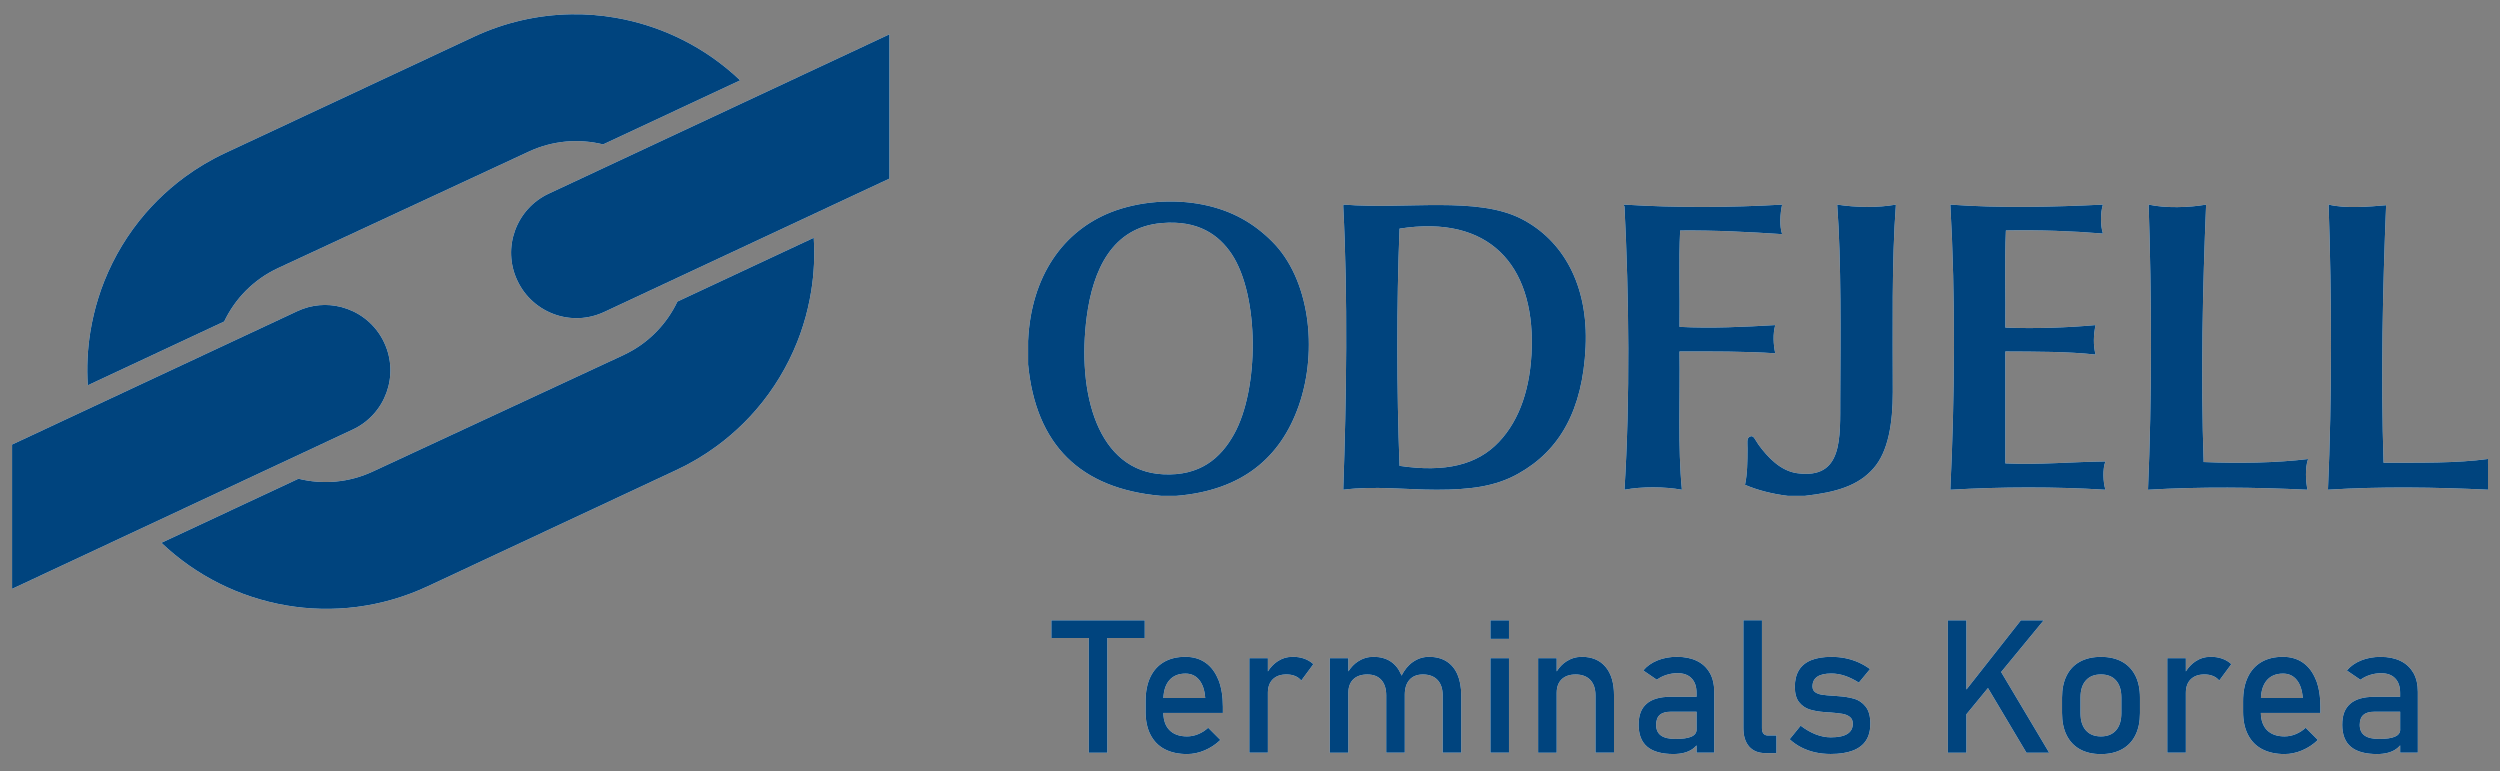
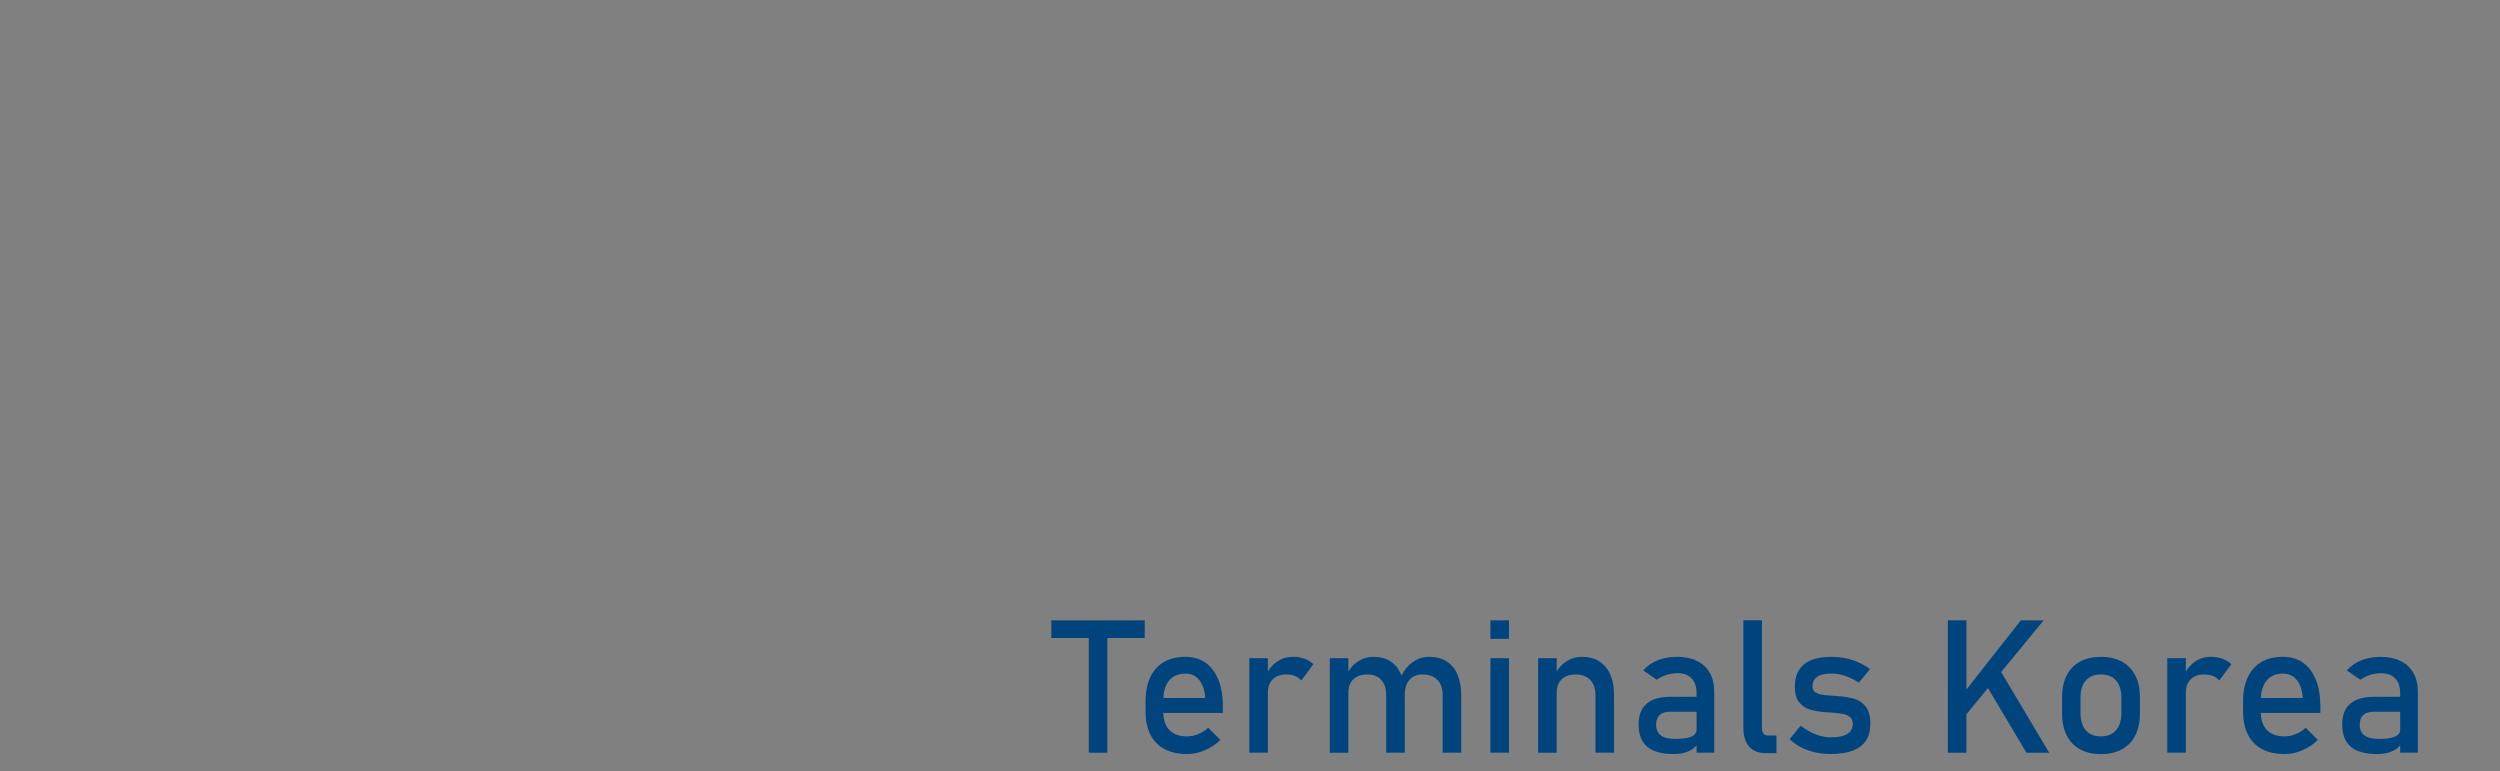
<svg xmlns="http://www.w3.org/2000/svg" id="Layer_1" data-name="Layer 1" width="590" height="182" viewBox="0 0 590 182">
  <rect x="0" y="0" width="590" height="182" fill="#808080" stroke="none" />
  <defs>
    <style> .cls-1 { fill: #00447e; } .cls-2 { fill: #fff; } </style>
  </defs>
  <g>
-     <path class="cls-2" d="M283.91,48.29c-7.1-1.42-15.1-.77-21.59,1.74-11.29,4.4-19,15.01-19.69,30.45v5.52c1.83,18.9,12.22,29.33,31.37,31.02h3.63c15.43-1.27,24.56-8.94,28.89-21.3,4.62-13.26,2.47-30.02-6.29-38.71-4.3-4.31-9.41-7.32-16.32-8.72ZM291.21,102.51c-3.18,5.71-8.07,9.83-16.63,9.43-15.55-.69-20.49-19.17-18.1-37.26h0c1.47-11,5.98-21.01,17.65-22.03,8.71-.77,13.56,2.87,16.51,7.25,6.59,9.84,6.56,31.94.57,42.61ZM359.03,51.63c-10.47-5.35-27.12-2.17-41.86-3.34h-.01c-.18.04-.15.22-.15.44,1.1,21.55.75,45.1,0,66.85,7.37-.96,14.91,0,22.02,0,7.85,0,13.87-.74,19.26-3.78,9.83-5.48,15.21-15.03,15.91-29.87.7-14.69-5.37-25.28-15.17-30.3ZM361.51,81.93c-.23,9.48-2.82,17.14-7.74,22.35h0c-5.14,5.44-12.68,7.26-23.48,5.66-.67-17.86-.71-38.13,0-55.98,21.19-3.34,31.68,8.6,31.22,27.97ZM396.36,82.95c.16,10.9-.42,22.56.57,32.63-4.07-.74-9.48-.78-13.55,0,1.33-21.45,1.07-45.34,0-66.85-.1-.11-.23-.38,0-.44,12.13.77,25.04.7,37.19,0h.01c-.45,2.06-.67,4.97,0,6.97-7.78-.51-15.66-.94-24.07-.86-.35,7.29-.03,15.21-.15,22.74,7.47.4,15.44,0,22.6-.42-.58,2.06-.45,4.58,0,6.66-7.19-.48-14.89-.45-22.6-.43ZM447.43,48.29c-1,13.39-.73,29.61-.73,44.22,0,7.28-1.04,14.02-4.54,18-3.58,4.11-8.78,5.67-16.17,6.51h-4.1c-3.75-.47-7.11-1.34-10.07-2.6.54-2.48.59-5.38.59-8.56,0-1.37-.22-2.35.44-2.75,1.02-.63,1.3.66,2.19,1.88,2.14,2.92,5.15,6.13,9.05,6.68,10.89,1.52,10.17-8.24,10.21-17.56.07-14.88.26-32.41-.72-45.82,4.36.67,9.53.78,13.85,0ZM496.89,108.9c-.71,1.69-.57,4.96,0,6.68-11.87-.74-24.72-.7-36.61,0,1.05-21.76,1.23-45.58,0-67.29,11.77.86,24.16.56,36.01,0-.6,1.84-.6,4.99,0,6.83-7.29-.6-14.89-.87-22.9-.73-.32,7.35-.04,15.33-.13,22.92,7.03.29,14.7.01,21.3-.59-.49,2.16-.59,4.84,0,6.96-6.62-.73-13.99-.69-21.3-.73v26.41c7.83.37,15.8-.37,23.63-.46ZM460.28,48.29s0,0,0,0c0,0,0,0-.01,0h.01ZM544.71,108.33c-.76,2.05-.54,5.48-.14,7.25-12.39-.59-25.31-.74-37.64,0,.95-21.89.86-45.7.15-67.29h.01c3.98.87,9.52.71,13.55,0-.81,19.55-1.27,40.66-.58,60.75,8.2.35,17.22.2,24.65-.71ZM587.17,108.32s0,0-.01,0h0s.01,0,.01,0ZM586.68,112.03c0-1.29.16-2.58.49-3.4v6.94c-12.44-.59-25.4-.78-37.77,0,.97-21.8.88-45.78.15-67.29,3.94,1,9.78.48,13.57.15-.8,19.57-1.26,40.65-.6,60.77,8.52-.01,17.15.14,24.65-.88v.3c-.33.81-.49,2.11-.49,3.41ZM274,117.02h3.63c15.43-1.27,24.56-8.94,28.89-21.3,4.62-13.26,2.47-30.02-6.29-38.71-4.3-4.31-9.41-7.32-16.32-8.72-7.1-1.42-15.1-.77-21.59,1.74-11.29,4.4-19,15.01-19.69,30.45v5.52c1.83,18.9,12.22,29.33,31.37,31.02ZM256.48,74.68h0c1.47-11,5.98-21.01,17.65-22.03,8.71-.77,13.56,2.87,16.51,7.25,6.59,9.84,6.56,31.94.57,42.61-3.18,5.71-8.07,9.83-16.63,9.43-15.55-.69-20.49-19.17-18.1-37.26ZM374.2,81.93c.7-14.69-5.37-25.28-15.17-30.3-10.47-5.35-27.12-2.17-41.86-3.34h-.01c-.18.04-.15.22-.15.44,1.1,21.55.75,45.1,0,66.85,7.37-.96,14.91,0,22.02,0,7.85,0,13.87-.74,19.26-3.78,9.83-5.48,15.21-15.03,15.91-29.87ZM361.5,81.93c-.23,9.48-2.82,17.14-7.74,22.35h0c-5.14,5.44-12.68,7.26-23.48,5.66-.67-17.86-.71-38.13,0-55.98,21.19-3.34,31.68,8.6,31.22,27.97ZM383.39,115.58c1.33-21.45,1.07-45.34,0-66.85-.1-.11-.23-.38,0-.44,12.13.77,25.04.7,37.19,0h0c-.45,2.06-.67,4.97,0,6.97-7.78-.51-15.66-.94-24.07-.86-.35,7.29-.03,15.21-.15,22.74,7.47.4,15.44,0,22.6-.42-.58,2.06-.45,4.58,0,6.66-7.19-.48-14.89-.45-22.6-.43.16,10.9-.42,22.56.57,32.63-4.07-.74-9.48-.78-13.55,0ZM447.43,48.29c-1,13.39-.73,29.61-.73,44.22,0,7.28-1.04,14.02-4.54,18-3.58,4.11-8.78,5.67-16.17,6.51h-4.1c-3.75-.47-7.11-1.34-10.07-2.6.54-2.48.59-5.38.59-8.56,0-1.37-.22-2.35.44-2.75,1.02-.63,1.3.66,2.19,1.88,2.14,2.92,5.15,6.13,9.05,6.68,10.89,1.52,10.17-8.24,10.21-17.56.07-14.88.26-32.41-.72-45.82,4.36.67,9.53.78,13.85,0ZM460.28,48.29s0,0-.01,0h.01ZM460.28,48.29c11.77.86,24.16.56,36.01,0-.6,1.84-.6,4.99,0,6.83-7.29-.6-14.89-.87-22.9-.73-.32,7.35-.04,15.33-.13,22.92,7.03.29,14.7.01,21.3-.59-.49,2.16-.59,4.84,0,6.96-6.62-.73-13.99-.69-21.3-.73v26.41c7.83.37,15.8-.37,23.63-.46-.71,1.69-.57,4.96,0,6.68-11.87-.74-24.72-.7-36.61,0,1.05-21.76,1.23-45.58,0-67.29ZM506.93,115.58c.95-21.89.86-45.7.15-67.29h.01c3.98.87,9.52.71,13.55,0-.81,19.55-1.27,40.66-.58,60.75,8.2.35,17.22.2,24.65-.71-.76,2.05-.54,5.48-.14,7.25-12.39-.59-25.31-.74-37.64,0ZM587.17,108.32s0,0-.01,0h0s.01,0,.01,0ZM586.68,112.03c0-1.29.16-2.58.49-3.4v6.94c-12.44-.59-25.4-.78-37.77,0,.97-21.8.88-45.78.15-67.29,3.94,1,9.78.48,13.57.15-.8,19.57-1.26,40.65-.6,60.77,8.52,0,17.15.14,24.65-.88v.3c-.33.81-.49,2.11-.49,3.41Z" />
-     <path class="cls-2" d="M209.91,8.1v34.05l-67.33,31.48c-1.93.9-3.95,1.37-5.95,1.45-2,.07-3.98-.24-5.84-.92-1.39-.5-2.71-1.21-3.91-2.1-1.6-1.18-2.99-2.69-4.06-4.48-.27-.45-.51-.91-.74-1.4-.23-.48-.42-.97-.6-1.46-.34-.98-.58-1.98-.72-2.98-.07-.5-.11-1-.13-1.5-.15-4,1.28-7.93,3.96-10.91,1.34-1.49,3-2.74,4.93-3.64L209.9,8.1h0ZM52.89,75.91c.32-.67.67-1.33,1.04-1.97.37-.64.78-1.27,1.2-1.88,1.71-2.45,3.86-4.62,6.38-6.41,1.26-.89,2.62-1.68,4.07-2.36h0l59.18-27.49c2.86-1.34,5.83-2.11,8.8-2.39.74-.07,1.48-.1,2.22-.11,1.48,0,2.95.11,4.4.34.72.12,1.44.26,2.15.44l32.35-15.12c-2.04-1.95-4.22-3.72-6.5-5.33-1.14-.8-2.31-1.56-3.51-2.27-1.19-.71-2.41-1.38-3.66-2-3.72-1.86-7.64-3.31-11.68-4.32-1.35-.34-2.71-.62-4.08-.86-3.43-.59-6.92-.87-10.43-.81-7.72.12-15.55,1.83-23,5.31l-58.68,27.44c-3.39,1.58-6.54,3.46-9.45,5.59-1.16.85-2.29,1.74-3.37,2.67-1.08.93-2.13,1.89-3.13,2.89-1,1-1.96,2.03-2.88,3.09-4.13,4.79-7.39,10.21-9.7,16-.51,1.29-.98,2.59-1.39,3.92-.42,1.32-.79,2.66-1.1,4.01-.32,1.35-.59,2.71-.81,4.09-.66,4.12-.86,8.33-.59,12.55l32.16-15.04ZM90.68,80.88h0c-.23-.49-.47-.96-.74-1.41-1.34-2.24-3.18-4.03-5.3-5.3-.42-.25-.86-.49-1.31-.7-.89-.42-1.82-.76-2.78-1.01-3.35-.86-7-.61-10.37.97L2.85,104.91v34.06l80.39-37.59c7.72-3.61,11.05-12.79,7.44-20.5ZM159.88,71.15c-1.28,2.68-3,5.16-5.13,7.3-.53.54-1.09,1.05-1.67,1.55-.58.49-1.19.96-1.82,1.41-1.26.89-2.62,1.68-4.07,2.36h.01l-59.18,27.49c-.71.33-1.43.63-2.16.9-1.45.53-2.93.92-4.41,1.19-.74.13-1.48.23-2.23.3-1.48.14-2.97.14-4.44.03-1.47-.11-2.92-.35-4.34-.7l-32.35,15.12c16.34,15.57,41.17,20.4,62.85,10.27l58.68-27.44c3.39-1.58,6.54-3.46,9.45-5.59,1.16-.85,2.29-1.74,3.37-2.67,1.08-.93,2.13-1.89,3.13-2.89,1-1,1.96-2.03,2.88-3.09,4.13-4.79,7.39-10.21,9.7-16,.51-1.29.98-2.59,1.39-3.92.42-1.32.79-2.66,1.1-4.01.32-1.35.59-2.71.81-4.09.66-4.12.86-8.33.59-12.55l-32.16,15.04Z" />
-     <path class="cls-2" d="M248.12,146.4h22.04v4.17h-8.83v27.07h-4.38v-27.07h-8.83v-4.17ZM287.56,160.45c.69,1.76,1.04,3.87,1.04,6.34v1.46h-14.05c.03,1.75.51,3.11,1.45,4.06.97.99,2.36,1.48,4.15,1.48.89,0,1.77-.18,2.64-.54.87-.36,1.65-.86,2.34-1.5l2.88,2.88c-1.1,1.06-2.34,1.88-3.72,2.46-1.37.58-2.76.87-4.15.87-2.06,0-3.82-.39-5.29-1.16-1.46-.77-2.57-1.91-3.34-3.41-.77-1.49-1.15-3.3-1.15-5.42v-2.51c0-2.21.37-4.09,1.11-5.65.74-1.56,1.81-2.75,3.21-3.57,1.4-.82,3.09-1.23,5.07-1.23,1.86,0,3.45.47,4.77,1.4,1.32.93,2.32,2.28,3.02,4.04ZM284.43,164.72c-.13-1.82-.6-3.23-1.41-4.24-.81-1.01-1.89-1.51-3.25-1.51-1.66,0-2.95.54-3.86,1.63-.83,1-1.28,2.37-1.35,4.13h9.87ZM305.04,155.01c-1.32,0-2.52.37-3.61,1.11-.87.59-1.6,1.37-2.21,2.33v-3.12h-4.38v22.3h4.38v-14.12c0-1.36.38-2.42,1.15-3.19.77-.76,1.84-1.15,3.23-1.15.77,0,1.45.12,2.04.37.59.24,1.07.6,1.46,1.07l2.86-3.87c-.62-.57-1.33-1.01-2.16-1.3-.82-.29-1.74-.44-2.76-.44ZM341.37,156.07c-1.14-.71-2.51-1.06-4.12-1.06-1.39,0-2.66.41-3.81,1.21-1.1.77-1.99,1.85-2.68,3.23-.03-.09-.06-.19-.1-.27-.58-1.36-1.42-2.4-2.52-3.11-1.1-.71-2.43-1.06-4-1.06-1.35,0-2.57.37-3.68,1.1-.89.58-1.63,1.37-2.25,2.34v-3.11h-4.38v22.3h4.38v-14.12c0-1.37.39-2.44,1.17-3.2.78-.76,1.89-1.14,3.32-1.14s2.51.43,3.29,1.29c.77.86,1.16,2.08,1.16,3.65v13.51h4.38v-13.53c0-.06,0-.12,0-.19v.04c0-1.52.38-2.69,1.12-3.52.74-.83,1.8-1.25,3.16-1.25,1.47,0,2.62.43,3.44,1.29.82.86,1.22,2.08,1.22,3.65v13.51h4.38v-13.53c0-1.92-.3-3.56-.89-4.92s-1.46-2.4-2.6-3.11ZM351.74,150.78h4.38v-4.38h-4.38v4.38ZM351.74,177.63h4.38v-22.3h-4.38v22.3ZM373.31,155.01c-1.35,0-2.57.37-3.68,1.1-.89.58-1.63,1.37-2.25,2.34v-3.11h-4.38v22.3h4.38v-14.12c0-1.37.39-2.44,1.17-3.2.78-.76,1.89-1.14,3.32-1.14s2.62.43,3.44,1.29c.81.86,1.22,2.08,1.22,3.65v13.51h4.38v-13.53c0-2.89-.66-5.13-1.99-6.71-1.33-1.58-3.2-2.38-5.62-2.38ZM403.53,158.82c.69,1.24,1.03,2.73,1.03,4.48v14.33h-4.17v-1.72c-.29.34-.61.64-.98.88-.57.39-1.22.68-1.97.87-.74.19-1.58.29-2.51.29-2.75,0-4.81-.57-6.17-1.71-1.36-1.14-2.04-2.87-2.04-5.19s.62-3.86,1.87-4.96c1.25-1.1,3.13-1.65,5.65-1.65h6.14v-.95c0-1.46-.39-2.6-1.17-3.41-.78-.81-1.89-1.21-3.32-1.21-.89,0-1.76.14-2.61.41-.85.27-1.61.65-2.27,1.14l-3.2-2.19c.84-1.02,1.96-1.81,3.34-2.37,1.38-.57,2.92-.85,4.61-.85,1.85,0,3.43.33,4.75.98,1.32.65,2.32,1.6,3.01,2.84ZM400.39,172.18v-4.21h-6.12c-1.15,0-2,.25-2.57.76-.57.51-.85,1.29-.85,2.33,0,1.13.38,1.97,1.13,2.51.75.55,1.89.82,3.43.82,1.68,0,2.93-.18,3.75-.54.82-.36,1.23-.92,1.23-1.68ZM416.17,173.13c-.23-.29-.35-.71-.35-1.26v-25.48h-4.38v25.44c0,1.88.46,3.33,1.36,4.36.91,1.03,2.2,1.55,3.86,1.55h2.58v-4.17h-2.06c-.43,0-.76-.15-1-.44ZM437.53,164.89c-1.1-.32-2.42-.52-3.98-.62-.04-.01-.09-.02-.13-.02h-.13c-.1-.01-.2-.02-.29-.02s-.18,0-.27-.02c-1.19-.07-2.1-.16-2.75-.26s-1.18-.3-1.6-.6c-.42-.3-.63-.75-.63-1.35,0-1.02.37-1.78,1.12-2.29.74-.51,1.86-.76,3.35-.76,1.03,0,2.09.18,3.17.54,1.08.36,2.18.9,3.3,1.61l2.64-3.2c-.89-.64-1.81-1.18-2.77-1.6-.96-.42-1.97-.74-3.02-.96-1.05-.21-2.16-.32-3.32-.32-1.92,0-3.52.26-4.79.78-1.28.52-2.24,1.31-2.88,2.35-.64,1.05-.97,2.36-.97,3.93s.33,2.79,1,3.63c.67.84,1.5,1.42,2.5,1.73,1,.31,2.23.52,3.67.63.06,0,.11,0,.17.01.06,0,.11.01.17.01.11.01.23.03.37.03.13,0,.25.01.37.01,1.27.1,2.26.21,2.96.33.7.12,1.29.36,1.76.72.47.36.71.89.71,1.61,0,1.07-.43,1.88-1.3,2.42-.87.54-2.17.8-3.9.8-1.16,0-2.33-.23-3.52-.69-1.19-.46-2.38-1.15-3.59-2.06l-2.6,3.2c.84.77,1.77,1.42,2.77,1.93s2.08.9,3.23,1.16c1.15.26,2.39.39,3.71.39,2.09,0,3.83-.27,5.21-.8s2.42-1.32,3.1-2.37c.69-1.05,1.03-2.38,1.03-3.99,0-1.76-.37-3.11-1.12-4.04-.74-.93-1.67-1.55-2.76-1.87ZM482.31,146.4h-5.39l-12.85,16.33v-16.33h-4.38v31.24h4.38v-9.07l5.09-6.19,9.08,15.26h5.37l-11.34-19.04,10.03-12.19ZM503.94,159.43c.72,1.44,1.09,3.17,1.09,5.19v3.7c0,2.03-.36,3.77-1.09,5.21-.72,1.44-1.77,2.54-3.15,3.3-1.38.76-3.03,1.14-4.96,1.14s-3.59-.38-4.96-1.14c-1.37-.76-2.42-1.87-3.15-3.32-.72-1.45-1.08-3.2-1.08-5.25v-3.63c0-2.02.36-3.75,1.08-5.19.72-1.44,1.77-2.54,3.15-3.29,1.37-.75,3.03-1.13,4.96-1.13s3.59.38,4.96,1.13c1.37.75,2.42,1.85,3.15,3.29ZM500.64,164.61c0-1.73-.42-3.07-1.26-4.02-.84-.95-2.02-1.42-3.56-1.42s-2.72.47-3.56,1.42c-.84.95-1.26,2.29-1.26,4.02v3.7c0,1.73.42,3.08,1.26,4.04.84.96,2.02,1.44,3.56,1.44s2.72-.48,3.56-1.44c.84-.96,1.26-2.31,1.26-4.04v-3.7ZM521.68,155.01c-1.32,0-2.52.37-3.61,1.11-.87.59-1.6,1.37-2.21,2.33v-3.12h-4.38v22.3h4.38v-14.12c0-1.36.38-2.42,1.15-3.19.77-.76,1.84-1.15,3.23-1.15.77,0,1.45.12,2.04.37.59.24,1.07.6,1.46,1.07l2.86-3.87c-.62-.57-1.33-1.01-2.16-1.3-.82-.29-1.74-.44-2.76-.44ZM546.57,160.45c.69,1.76,1.04,3.87,1.04,6.34v1.46h-14.05c.03,1.75.52,3.11,1.45,4.06.98.99,2.36,1.48,4.15,1.48.89,0,1.77-.18,2.64-.54.87-.36,1.65-.86,2.34-1.5l2.88,2.88c-1.1,1.06-2.34,1.88-3.72,2.46-1.37.58-2.76.87-4.15.87-2.06,0-3.82-.39-5.29-1.16-1.46-.77-2.57-1.91-3.34-3.41-.77-1.49-1.15-3.3-1.15-5.42v-2.51c0-2.21.37-4.09,1.11-5.65.74-1.56,1.81-2.75,3.21-3.57,1.4-.82,3.09-1.23,5.07-1.23,1.86,0,3.45.47,4.77,1.4,1.32.93,2.32,2.28,3.02,4.04ZM543.45,164.72c-.13-1.82-.6-3.23-1.41-4.24-.81-1.01-1.89-1.51-3.25-1.51-1.66,0-2.95.54-3.86,1.63-.83,1-1.28,2.37-1.35,4.13h9.87ZM569.58,158.82c.69,1.24,1.03,2.73,1.03,4.48v14.33h-4.17v-1.72c-.29.34-.61.64-.98.89-.57.39-1.22.68-1.97.87-.74.19-1.58.29-2.51.29-2.75,0-4.81-.57-6.17-1.71-1.36-1.14-2.04-2.87-2.04-5.19s.62-3.86,1.87-4.96c1.25-1.1,3.13-1.65,5.65-1.65h6.14v-.95c0-1.46-.39-2.6-1.17-3.41-.78-.81-1.89-1.21-3.32-1.21-.89,0-1.76.14-2.61.41-.85.27-1.61.65-2.27,1.14l-3.2-2.19c.84-1.02,1.96-1.81,3.34-2.37s2.92-.85,4.61-.85c1.85,0,3.43.33,4.75.98,1.32.65,2.32,1.6,3.01,2.84ZM566.44,172.18v-4.21h-6.12c-1.15,0-2,.25-2.57.76-.57.51-.85,1.29-.85,2.33,0,1.13.38,1.97,1.13,2.51.75.55,1.89.82,3.43.82,1.68,0,2.93-.18,3.75-.54.82-.36,1.24-.92,1.24-1.68Z" />
-   </g>
+     </g>
  <g>
-     <path class="cls-1" d="M283.91,48.29c-7.1-1.42-15.1-.77-21.59,1.74-11.29,4.4-19,15.01-19.69,30.45v5.52c1.83,18.9,12.22,29.33,31.37,31.02h3.63c15.43-1.27,24.56-8.94,28.89-21.3,4.62-13.26,2.47-30.02-6.29-38.71-4.3-4.31-9.41-7.32-16.32-8.72ZM291.21,102.51c-3.18,5.71-8.07,9.83-16.63,9.43-15.55-.69-20.49-19.17-18.1-37.26h0c1.47-11,5.98-21.01,17.65-22.03,8.71-.77,13.56,2.87,16.51,7.25,6.59,9.84,6.56,31.94.57,42.61ZM359.03,51.63c-10.47-5.35-27.12-2.17-41.86-3.34h-.01c-.18.04-.15.22-.15.44,1.1,21.55.75,45.1,0,66.85,7.37-.96,14.91,0,22.02,0,7.85,0,13.87-.74,19.26-3.78,9.83-5.48,15.21-15.03,15.91-29.87.7-14.69-5.37-25.28-15.17-30.3ZM361.51,81.93c-.23,9.48-2.82,17.14-7.74,22.35h0c-5.14,5.44-12.68,7.26-23.48,5.66-.67-17.86-.71-38.13,0-55.98,21.19-3.34,31.68,8.6,31.22,27.97ZM396.36,82.95c.16,10.9-.42,22.56.57,32.63-4.07-.74-9.48-.78-13.55,0,1.33-21.45,1.07-45.34,0-66.85-.1-.11-.23-.38,0-.44,12.13.77,25.04.7,37.19,0h.01c-.45,2.06-.67,4.97,0,6.97-7.78-.51-15.66-.94-24.07-.86-.35,7.29-.03,15.21-.15,22.74,7.47.4,15.44,0,22.6-.42-.58,2.06-.45,4.58,0,6.66-7.19-.48-14.89-.45-22.6-.43ZM447.43,48.29c-1,13.39-.73,29.61-.73,44.22,0,7.28-1.04,14.02-4.54,18-3.58,4.11-8.78,5.67-16.17,6.51h-4.1c-3.75-.47-7.11-1.34-10.07-2.6.54-2.48.59-5.38.59-8.56,0-1.37-.22-2.35.44-2.75,1.02-.63,1.3.66,2.19,1.88,2.14,2.92,5.15,6.13,9.05,6.68,10.89,1.52,10.17-8.24,10.21-17.56.07-14.88.26-32.41-.72-45.82,4.36.67,9.53.78,13.85,0ZM496.89,108.9c-.71,1.69-.57,4.96,0,6.68-11.87-.74-24.72-.7-36.61,0,1.05-21.76,1.23-45.58,0-67.29,11.77.86,24.16.56,36.01,0-.6,1.84-.6,4.99,0,6.83-7.29-.6-14.89-.87-22.9-.73-.32,7.35-.04,15.33-.13,22.92,7.03.29,14.7.01,21.3-.59-.49,2.16-.59,4.84,0,6.96-6.62-.73-13.99-.69-21.3-.73v26.41c7.83.37,15.8-.37,23.63-.46ZM460.28,48.29s0,0,0,0c0,0,0,0-.01,0h.01ZM544.71,108.33c-.76,2.05-.54,5.48-.14,7.25-12.39-.59-25.31-.74-37.64,0,.95-21.89.86-45.7.15-67.29h.01c3.98.87,9.52.71,13.55,0-.81,19.55-1.27,40.66-.58,60.75,8.2.35,17.22.2,24.65-.71ZM587.17,108.32s0,0-.01,0h0s.01,0,.01,0ZM586.68,112.03c0-1.29.16-2.58.49-3.4v6.94c-12.44-.59-25.4-.78-37.77,0,.97-21.8.88-45.78.15-67.29,3.94,1,9.78.48,13.57.15-.8,19.57-1.26,40.65-.6,60.77,8.52-.01,17.15.14,24.65-.88v.3c-.33.81-.49,2.11-.49,3.41ZM274,117.02h3.63c15.43-1.27,24.56-8.94,28.89-21.3,4.62-13.26,2.47-30.02-6.29-38.71-4.3-4.31-9.41-7.32-16.32-8.72-7.1-1.42-15.1-.77-21.59,1.74-11.29,4.4-19,15.01-19.69,30.45v5.52c1.83,18.9,12.22,29.33,31.37,31.02ZM256.48,74.68h0c1.47-11,5.98-21.01,17.65-22.03,8.71-.77,13.56,2.87,16.51,7.25,6.59,9.84,6.56,31.94.57,42.61-3.18,5.71-8.07,9.83-16.63,9.43-15.55-.69-20.49-19.17-18.1-37.26ZM374.2,81.93c.7-14.69-5.37-25.28-15.17-30.3-10.47-5.35-27.12-2.17-41.86-3.34h-.01c-.18.04-.15.22-.15.44,1.1,21.55.75,45.1,0,66.85,7.37-.96,14.91,0,22.02,0,7.85,0,13.87-.74,19.26-3.78,9.83-5.48,15.21-15.03,15.91-29.87ZM361.5,81.93c-.23,9.48-2.82,17.14-7.74,22.35h0c-5.14,5.44-12.68,7.26-23.48,5.66-.67-17.86-.71-38.13,0-55.98,21.19-3.34,31.68,8.6,31.22,27.97ZM383.39,115.58c1.33-21.45,1.07-45.34,0-66.85-.1-.11-.23-.38,0-.44,12.13.77,25.04.7,37.19,0h0c-.45,2.06-.67,4.97,0,6.97-7.78-.51-15.66-.94-24.07-.86-.35,7.29-.03,15.21-.15,22.74,7.47.4,15.44,0,22.6-.42-.58,2.06-.45,4.58,0,6.66-7.19-.48-14.89-.45-22.6-.43.16,10.9-.42,22.56.57,32.63-4.07-.74-9.48-.78-13.55,0ZM447.43,48.29c-1,13.39-.73,29.61-.73,44.22,0,7.28-1.04,14.02-4.54,18-3.58,4.11-8.78,5.67-16.17,6.51h-4.1c-3.75-.47-7.11-1.34-10.07-2.6.54-2.48.59-5.38.59-8.56,0-1.37-.22-2.35.44-2.75,1.02-.63,1.3.66,2.19,1.88,2.14,2.92,5.15,6.13,9.05,6.68,10.89,1.52,10.17-8.24,10.21-17.56.07-14.88.26-32.41-.72-45.82,4.36.67,9.53.78,13.85,0ZM460.28,48.29s0,0-.01,0h.01ZM460.28,48.29c11.77.86,24.16.56,36.01,0-.6,1.84-.6,4.99,0,6.83-7.29-.6-14.89-.87-22.9-.73-.32,7.35-.04,15.33-.13,22.92,7.03.29,14.7.01,21.3-.59-.49,2.16-.59,4.84,0,6.96-6.62-.73-13.99-.69-21.3-.73v26.41c7.83.37,15.8-.37,23.63-.46-.71,1.69-.57,4.96,0,6.68-11.87-.74-24.72-.7-36.61,0,1.05-21.76,1.23-45.58,0-67.29ZM506.93,115.58c.95-21.89.86-45.7.15-67.29h.01c3.98.87,9.52.71,13.55,0-.81,19.55-1.27,40.66-.58,60.75,8.2.35,17.22.2,24.65-.71-.76,2.05-.54,5.48-.14,7.25-12.39-.59-25.31-.74-37.64,0ZM587.17,108.32s0,0-.01,0h0s.01,0,.01,0ZM586.68,112.03c0-1.29.16-2.58.49-3.4v6.94c-12.44-.59-25.4-.78-37.77,0,.97-21.8.88-45.78.15-67.29,3.94,1,9.78.48,13.57.15-.8,19.57-1.26,40.65-.6,60.77,8.52,0,17.15.14,24.65-.88v.3c-.33.81-.49,2.11-.49,3.41Z" />
-     <path class="cls-1" d="M209.91,8.1v34.05l-67.33,31.48c-1.93.9-3.95,1.37-5.95,1.45-2,.07-3.98-.24-5.84-.92-1.39-.5-2.71-1.21-3.91-2.1-1.6-1.18-2.99-2.69-4.06-4.48-.27-.45-.51-.91-.74-1.4-.23-.48-.42-.97-.6-1.46-.34-.98-.58-1.98-.72-2.98-.07-.5-.11-1-.13-1.5-.15-4,1.28-7.93,3.96-10.91,1.34-1.49,3-2.74,4.93-3.64L209.9,8.1h0ZM52.89,75.91c.32-.67.67-1.33,1.04-1.97.37-.64.78-1.27,1.2-1.88,1.71-2.45,3.86-4.62,6.38-6.41,1.26-.89,2.62-1.68,4.07-2.36h0l59.18-27.49c2.86-1.34,5.83-2.11,8.8-2.39.74-.07,1.48-.1,2.22-.11,1.48,0,2.95.11,4.4.34.72.12,1.44.26,2.15.44l32.35-15.12c-2.04-1.95-4.22-3.72-6.5-5.33-1.14-.8-2.31-1.56-3.51-2.27-1.19-.71-2.41-1.38-3.66-2-3.72-1.86-7.64-3.31-11.68-4.32-1.35-.34-2.71-.62-4.08-.86-3.43-.59-6.92-.87-10.43-.81-7.72.12-15.55,1.83-23,5.31l-58.68,27.44c-3.39,1.58-6.54,3.46-9.45,5.59-1.16.85-2.29,1.74-3.37,2.67-1.08.93-2.13,1.89-3.13,2.89-1,1-1.96,2.03-2.88,3.09-4.13,4.79-7.39,10.21-9.7,16-.51,1.29-.98,2.59-1.39,3.92-.42,1.32-.79,2.66-1.1,4.01-.32,1.35-.59,2.71-.81,4.09-.66,4.12-.86,8.33-.59,12.55l32.16-15.04ZM90.68,80.88h0c-.23-.49-.47-.96-.74-1.41-1.34-2.24-3.18-4.03-5.3-5.3-.42-.25-.86-.49-1.31-.7-.89-.42-1.82-.76-2.78-1.01-3.35-.86-7-.61-10.37.97L2.85,104.91v34.06l80.39-37.59c7.72-3.61,11.05-12.79,7.44-20.5ZM159.88,71.15c-1.28,2.68-3,5.16-5.13,7.3-.53.54-1.09,1.05-1.67,1.55-.58.49-1.19.96-1.82,1.41-1.26.89-2.62,1.68-4.07,2.36h.01l-59.18,27.49c-.71.33-1.43.63-2.16.9-1.45.53-2.93.92-4.41,1.19-.74.13-1.48.23-2.23.3-1.48.14-2.97.14-4.44.03-1.47-.11-2.92-.35-4.34-.7l-32.35,15.12c16.34,15.57,41.17,20.4,62.85,10.27l58.68-27.44c3.39-1.58,6.54-3.46,9.45-5.59,1.16-.85,2.29-1.74,3.37-2.67,1.08-.93,2.13-1.89,3.13-2.89,1-1,1.96-2.03,2.88-3.09,4.13-4.79,7.39-10.21,9.7-16,.51-1.29.98-2.59,1.39-3.92.42-1.32.79-2.66,1.1-4.01.32-1.35.59-2.71.81-4.09.66-4.12.86-8.33.59-12.55l-32.16,15.04Z" />
    <path class="cls-1" d="M248.12,146.4h22.04v4.17h-8.83v27.07h-4.38v-27.07h-8.83v-4.17ZM287.56,160.45c.69,1.76,1.04,3.87,1.04,6.34v1.46h-14.05c.03,1.75.51,3.11,1.45,4.06.97.99,2.36,1.48,4.15,1.48.89,0,1.77-.18,2.64-.54.87-.36,1.65-.86,2.34-1.5l2.88,2.88c-1.1,1.06-2.34,1.88-3.72,2.46-1.37.58-2.76.87-4.15.87-2.06,0-3.82-.39-5.29-1.16-1.46-.77-2.57-1.91-3.34-3.41-.77-1.49-1.15-3.3-1.15-5.42v-2.51c0-2.21.37-4.09,1.11-5.65.74-1.56,1.81-2.75,3.21-3.57,1.4-.82,3.09-1.23,5.07-1.23,1.86,0,3.45.47,4.77,1.4,1.32.93,2.32,2.28,3.02,4.04ZM284.43,164.72c-.13-1.82-.6-3.23-1.41-4.24-.81-1.01-1.89-1.51-3.25-1.51-1.66,0-2.95.54-3.86,1.63-.83,1-1.28,2.37-1.35,4.13h9.87ZM305.04,155.01c-1.32,0-2.52.37-3.61,1.11-.87.59-1.6,1.37-2.21,2.33v-3.12h-4.38v22.3h4.38v-14.12c0-1.36.38-2.42,1.15-3.19.77-.76,1.84-1.15,3.23-1.15.77,0,1.45.12,2.04.37.59.24,1.07.6,1.46,1.07l2.86-3.87c-.62-.57-1.33-1.01-2.16-1.3-.82-.29-1.74-.44-2.76-.44ZM341.37,156.07c-1.14-.71-2.51-1.06-4.12-1.06-1.39,0-2.66.41-3.81,1.21-1.1.77-1.99,1.85-2.68,3.23-.03-.09-.06-.19-.1-.27-.58-1.36-1.42-2.4-2.52-3.11-1.1-.71-2.43-1.06-4-1.06-1.35,0-2.57.37-3.68,1.1-.89.58-1.63,1.37-2.25,2.34v-3.11h-4.38v22.3h4.38v-14.12c0-1.37.39-2.44,1.17-3.2.78-.76,1.89-1.14,3.32-1.14s2.51.43,3.29,1.29c.77.86,1.16,2.08,1.16,3.65v13.51h4.38v-13.53c0-.06,0-.12,0-.19v.04c0-1.52.38-2.69,1.12-3.52.74-.83,1.8-1.25,3.16-1.25,1.47,0,2.62.43,3.44,1.29.82.86,1.22,2.08,1.22,3.65v13.51h4.38v-13.53c0-1.92-.3-3.56-.89-4.92s-1.46-2.4-2.6-3.11ZM351.74,150.78h4.38v-4.38h-4.38v4.38ZM351.74,177.63h4.38v-22.3h-4.38v22.3ZM373.31,155.01c-1.35,0-2.57.37-3.68,1.1-.89.58-1.63,1.37-2.25,2.34v-3.11h-4.38v22.3h4.38v-14.12c0-1.37.39-2.44,1.17-3.2.78-.76,1.89-1.14,3.32-1.14s2.62.43,3.44,1.29c.81.86,1.22,2.08,1.22,3.65v13.51h4.38v-13.53c0-2.89-.66-5.13-1.99-6.71-1.33-1.58-3.2-2.38-5.62-2.38ZM403.53,158.82c.69,1.24,1.03,2.73,1.03,4.48v14.33h-4.17v-1.72c-.29.34-.61.64-.98.88-.57.39-1.22.68-1.97.87-.74.19-1.58.29-2.51.29-2.75,0-4.81-.57-6.17-1.71-1.36-1.14-2.04-2.87-2.04-5.19s.62-3.86,1.87-4.96c1.25-1.1,3.13-1.65,5.65-1.65h6.14v-.95c0-1.46-.39-2.6-1.17-3.41-.78-.81-1.89-1.21-3.32-1.21-.89,0-1.76.14-2.61.41-.85.27-1.61.65-2.27,1.14l-3.2-2.19c.84-1.02,1.96-1.81,3.34-2.37,1.38-.57,2.92-.85,4.61-.85,1.85,0,3.43.33,4.75.98,1.32.65,2.32,1.6,3.01,2.84ZM400.39,172.18v-4.21h-6.12c-1.15,0-2,.25-2.57.76-.57.51-.85,1.29-.85,2.33,0,1.13.38,1.97,1.13,2.51.75.55,1.89.82,3.43.82,1.68,0,2.93-.18,3.75-.54.82-.36,1.23-.92,1.23-1.68ZM416.17,173.13c-.23-.29-.35-.71-.35-1.26v-25.48h-4.38v25.44c0,1.88.46,3.33,1.36,4.36.91,1.03,2.2,1.55,3.86,1.55h2.58v-4.17h-2.06c-.43,0-.76-.15-1-.44ZM437.53,164.89c-1.1-.32-2.42-.52-3.98-.62-.04-.01-.09-.02-.13-.02h-.13c-.1-.01-.2-.02-.29-.02s-.18,0-.27-.02c-1.19-.07-2.1-.16-2.75-.26s-1.18-.3-1.6-.6c-.42-.3-.63-.75-.63-1.35,0-1.02.37-1.78,1.12-2.29.74-.51,1.86-.76,3.35-.76,1.03,0,2.09.18,3.17.54,1.08.36,2.18.9,3.3,1.61l2.64-3.2c-.89-.64-1.81-1.18-2.77-1.6-.96-.42-1.97-.74-3.02-.96-1.05-.21-2.16-.32-3.32-.32-1.92,0-3.52.26-4.79.78-1.28.52-2.24,1.31-2.88,2.35-.64,1.05-.97,2.36-.97,3.93s.33,2.79,1,3.63c.67.84,1.5,1.42,2.5,1.73,1,.31,2.23.52,3.67.63.06,0,.11,0,.17.01.06,0,.11.01.17.01.11.01.23.03.37.03.13,0,.25.01.37.01,1.27.1,2.26.21,2.96.33.7.12,1.29.36,1.76.72.47.36.71.89.71,1.61,0,1.07-.43,1.88-1.3,2.42-.87.54-2.17.8-3.9.8-1.16,0-2.33-.23-3.52-.69-1.19-.46-2.38-1.15-3.59-2.06l-2.6,3.2c.84.77,1.77,1.42,2.77,1.93s2.08.9,3.23,1.16c1.15.26,2.39.39,3.71.39,2.09,0,3.83-.27,5.21-.8s2.42-1.32,3.1-2.37c.69-1.05,1.03-2.38,1.03-3.99,0-1.76-.37-3.11-1.12-4.04-.74-.93-1.67-1.55-2.76-1.87ZM482.31,146.4h-5.39l-12.85,16.33v-16.33h-4.38v31.24h4.38v-9.07l5.09-6.19,9.08,15.26h5.37l-11.34-19.04,10.03-12.19ZM503.94,159.43c.72,1.44,1.09,3.17,1.09,5.19v3.7c0,2.03-.36,3.77-1.09,5.21-.72,1.44-1.77,2.54-3.15,3.3-1.38.76-3.03,1.14-4.96,1.14s-3.59-.38-4.96-1.14c-1.37-.76-2.42-1.87-3.15-3.32-.72-1.45-1.08-3.2-1.08-5.25v-3.63c0-2.02.36-3.75,1.08-5.19.72-1.44,1.77-2.54,3.15-3.29,1.37-.75,3.03-1.13,4.96-1.13s3.59.38,4.96,1.13c1.37.75,2.42,1.85,3.15,3.29ZM500.64,164.61c0-1.73-.42-3.07-1.26-4.02-.84-.95-2.02-1.42-3.56-1.42s-2.72.47-3.56,1.42c-.84.95-1.26,2.29-1.26,4.02v3.7c0,1.73.42,3.08,1.26,4.04.84.96,2.02,1.44,3.56,1.44s2.72-.48,3.56-1.44c.84-.96,1.26-2.31,1.26-4.04v-3.7ZM521.68,155.01c-1.32,0-2.52.37-3.61,1.11-.87.59-1.6,1.37-2.21,2.33v-3.12h-4.38v22.3h4.38v-14.12c0-1.36.38-2.42,1.15-3.19.77-.76,1.84-1.15,3.23-1.15.77,0,1.45.12,2.04.37.59.24,1.07.6,1.46,1.07l2.86-3.87c-.62-.57-1.33-1.01-2.16-1.3-.82-.29-1.74-.44-2.76-.44ZM546.57,160.45c.69,1.76,1.04,3.87,1.04,6.34v1.46h-14.05c.03,1.75.52,3.11,1.45,4.06.98.99,2.36,1.48,4.15,1.48.89,0,1.77-.18,2.64-.54.87-.36,1.65-.86,2.34-1.5l2.88,2.88c-1.1,1.06-2.34,1.88-3.72,2.46-1.37.58-2.76.87-4.15.87-2.06,0-3.82-.39-5.29-1.16-1.46-.77-2.57-1.91-3.34-3.41-.77-1.49-1.15-3.3-1.15-5.42v-2.51c0-2.21.37-4.09,1.11-5.65.74-1.56,1.81-2.75,3.21-3.57,1.4-.82,3.09-1.23,5.07-1.23,1.86,0,3.45.47,4.77,1.4,1.32.93,2.32,2.28,3.02,4.04ZM543.45,164.72c-.13-1.82-.6-3.23-1.41-4.24-.81-1.01-1.89-1.51-3.25-1.51-1.66,0-2.95.54-3.86,1.63-.83,1-1.28,2.37-1.35,4.13h9.87ZM569.58,158.82c.69,1.24,1.03,2.73,1.03,4.48v14.33h-4.17v-1.72c-.29.34-.61.64-.98.89-.57.39-1.22.68-1.97.87-.74.19-1.58.29-2.51.29-2.75,0-4.81-.57-6.17-1.71-1.36-1.14-2.04-2.87-2.04-5.19s.62-3.86,1.87-4.96c1.25-1.1,3.13-1.65,5.65-1.65h6.14v-.95c0-1.46-.39-2.6-1.17-3.41-.78-.81-1.89-1.21-3.32-1.21-.89,0-1.76.14-2.61.41-.85.27-1.61.65-2.27,1.14l-3.2-2.19c.84-1.02,1.96-1.81,3.34-2.37s2.92-.85,4.61-.85c1.85,0,3.43.33,4.75.98,1.32.65,2.32,1.6,3.01,2.84ZM566.44,172.18v-4.21h-6.12c-1.15,0-2,.25-2.57.76-.57.51-.85,1.29-.85,2.33,0,1.13.38,1.97,1.13,2.51.75.55,1.89.82,3.43.82,1.68,0,2.93-.18,3.75-.54.82-.36,1.24-.92,1.24-1.68Z" />
  </g>
</svg>